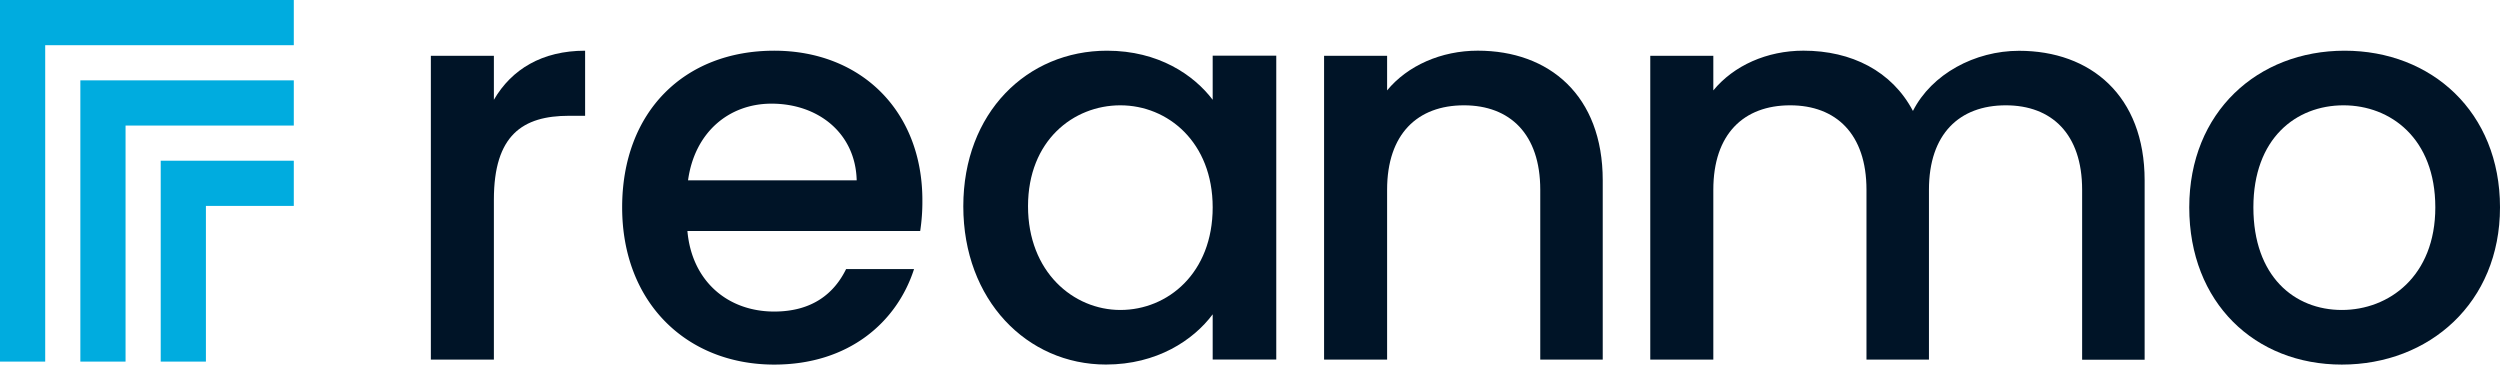
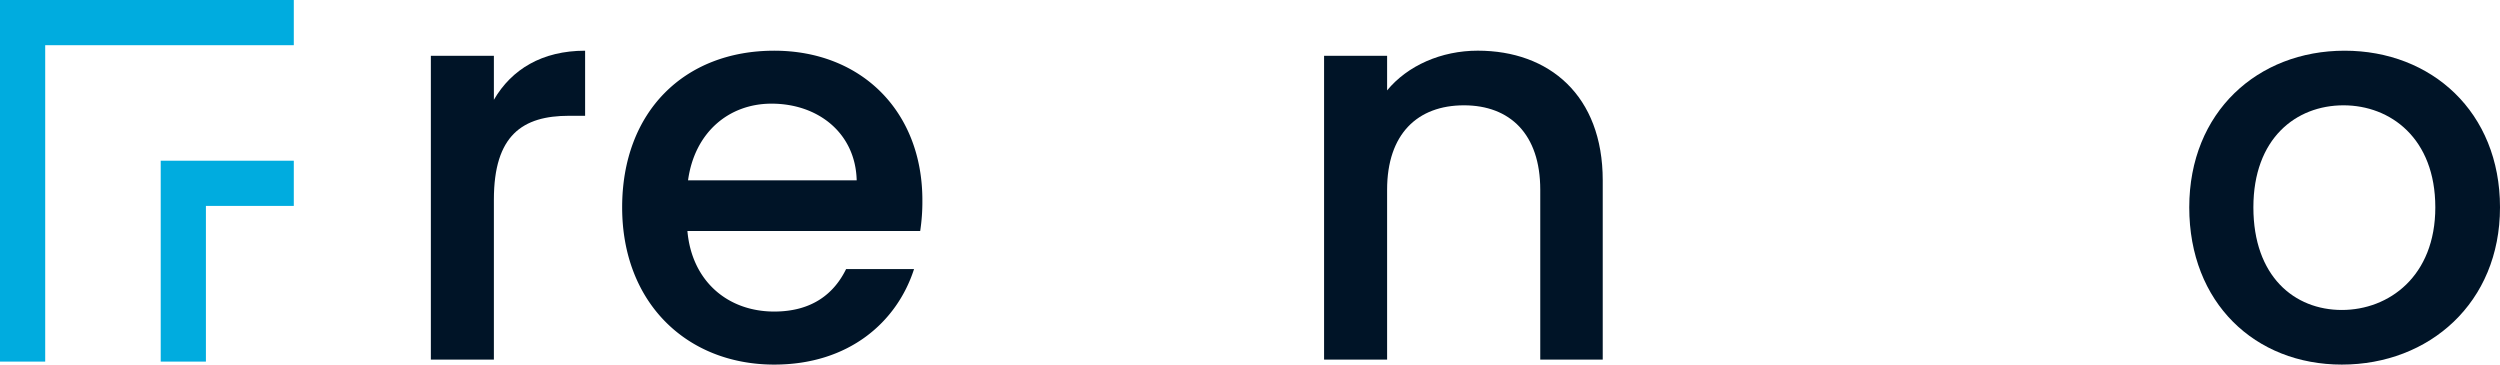
<svg xmlns="http://www.w3.org/2000/svg" viewBox="0 0 995.58 145.19">
  <g data-name="Ebene 2" id="Ebene_2">
    <g id="Logo">
      <g id="Logoreanmo">
        <polygon fill="#00acdf" points="0 144 0 0 117 0 117 18 18 18 18 144 0 144" />
-         <polygon fill="#00acdf" points="32 144 32 32 117 32 117 50 50 50 50 144 32 144" />
        <polygon fill="#00acdf" points="64 144 64 64 117 64 117 82 82 82 82 144 64 144" />
        <path d="M196.68,143.21h-25.1v-121h25.1V39.74c7-12.08,19.16-19.55,36.33-19.55V46.11h-6.38c-18.5,0-29.95,7.69-29.95,33.39Z" fill="#001427" />
        <path d="M308.32,145.19c-34.79,0-60.56-24.6-60.56-62.61s24.67-62.39,60.56-62.39c34.57,0,59,24,59,59.53A77.24,77.24,0,0,1,366.45,92h-92.7c1.76,20,16.07,32.07,34.57,32.07,15.41,0,24-7.47,28.62-16.91H364C357.2,128.27,338.05,145.19,308.32,145.19ZM274,71.82h67.16c-.44-18.68-15.2-30.54-33.91-30.54C290.26,41.28,276.61,52.7,274,71.82Z" fill="#001427" />
-         <path d="M440.87,20.19c20.48,0,34.58,9.67,42.06,19.55V22.17h25.32v121H482.93v-18c-7.7,10.32-22.24,20-42.5,20-31.48,0-56.81-25.7-56.81-63S409,20.19,440.87,20.19Zm5.29,21.75c-18.72,0-36.77,14.06-36.77,40.2s18.05,41.3,36.77,41.3c18.94,0,36.77-14.72,36.77-40.86C482.93,56.66,465.1,41.94,446.16,41.94Z" fill="#001427" />
        <path d="M613.38,75.55c0-22.19-12.11-33.61-30.38-33.61-18.5,0-30.61,11.42-30.61,33.61v67.66h-25.1v-121h25.1V36c8.15-9.89,21.58-15.82,36.11-15.82,28.41,0,49.76,17.79,49.76,51.63v71.39H613.38Z" fill="#001427" />
-         <path d="M829.17,75.55c0-22.19-12.11-33.61-30.39-33.61-18.5,0-30.61,11.42-30.61,33.61v67.66H743.29V75.55c0-22.19-12.11-33.61-30.39-33.61-18.49,0-30.6,11.42-30.6,33.61v67.66H657.19v-121H682.3V36c8.14-9.89,21.35-15.82,35.89-15.82,19.15,0,35.23,8.13,43.6,24,7.48-14.72,24.66-23.95,42.27-23.95,28.41,0,50,17.79,50,51.63v71.39H829.17Z" fill="#001427" />
        <path d="M932.6,145.19c-34.57,0-60.77-24.6-60.77-62.61s27.3-62.39,61.87-62.39,61.88,24.39,61.88,62.39S967.39,145.19,932.6,145.19Zm0-21.75c18.72,0,37.22-13.4,37.22-40.86S952,41.94,933.26,41.94c-18.93,0-35.89,13.18-35.89,40.64S913.67,123.44,932.6,123.44Z" fill="#001427" />
      </g>
    </g>
  </g>
</svg>